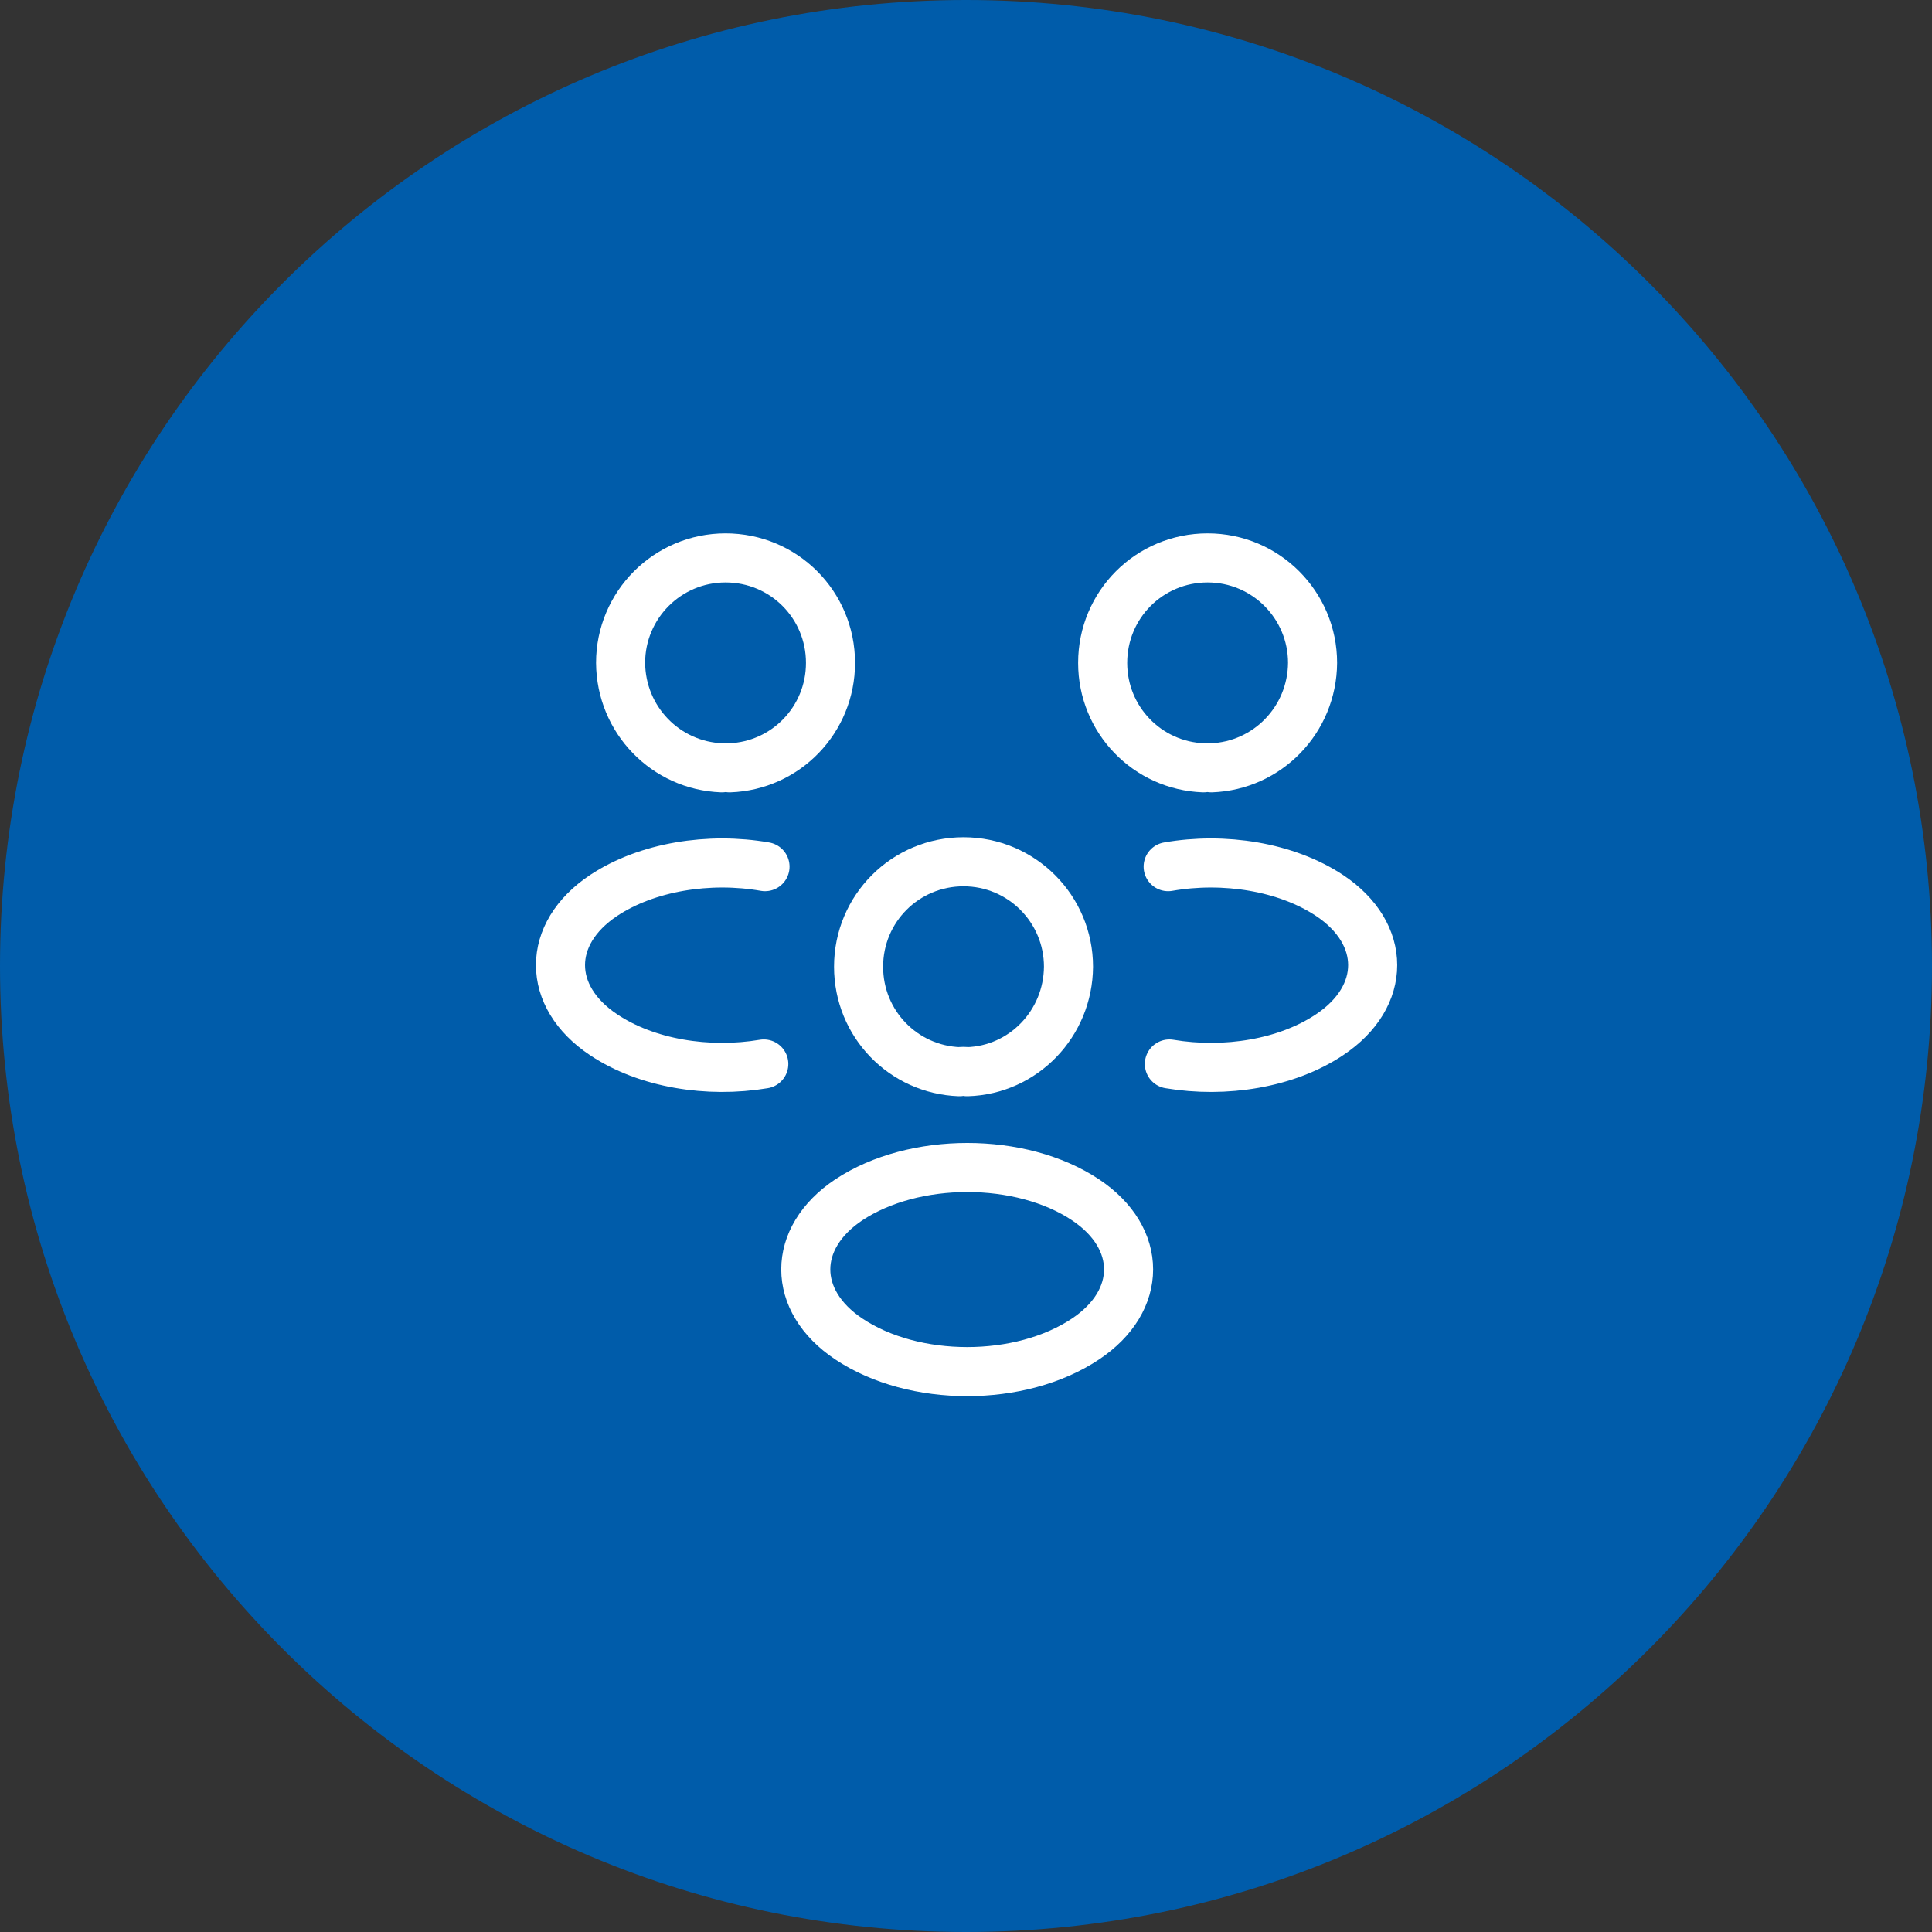
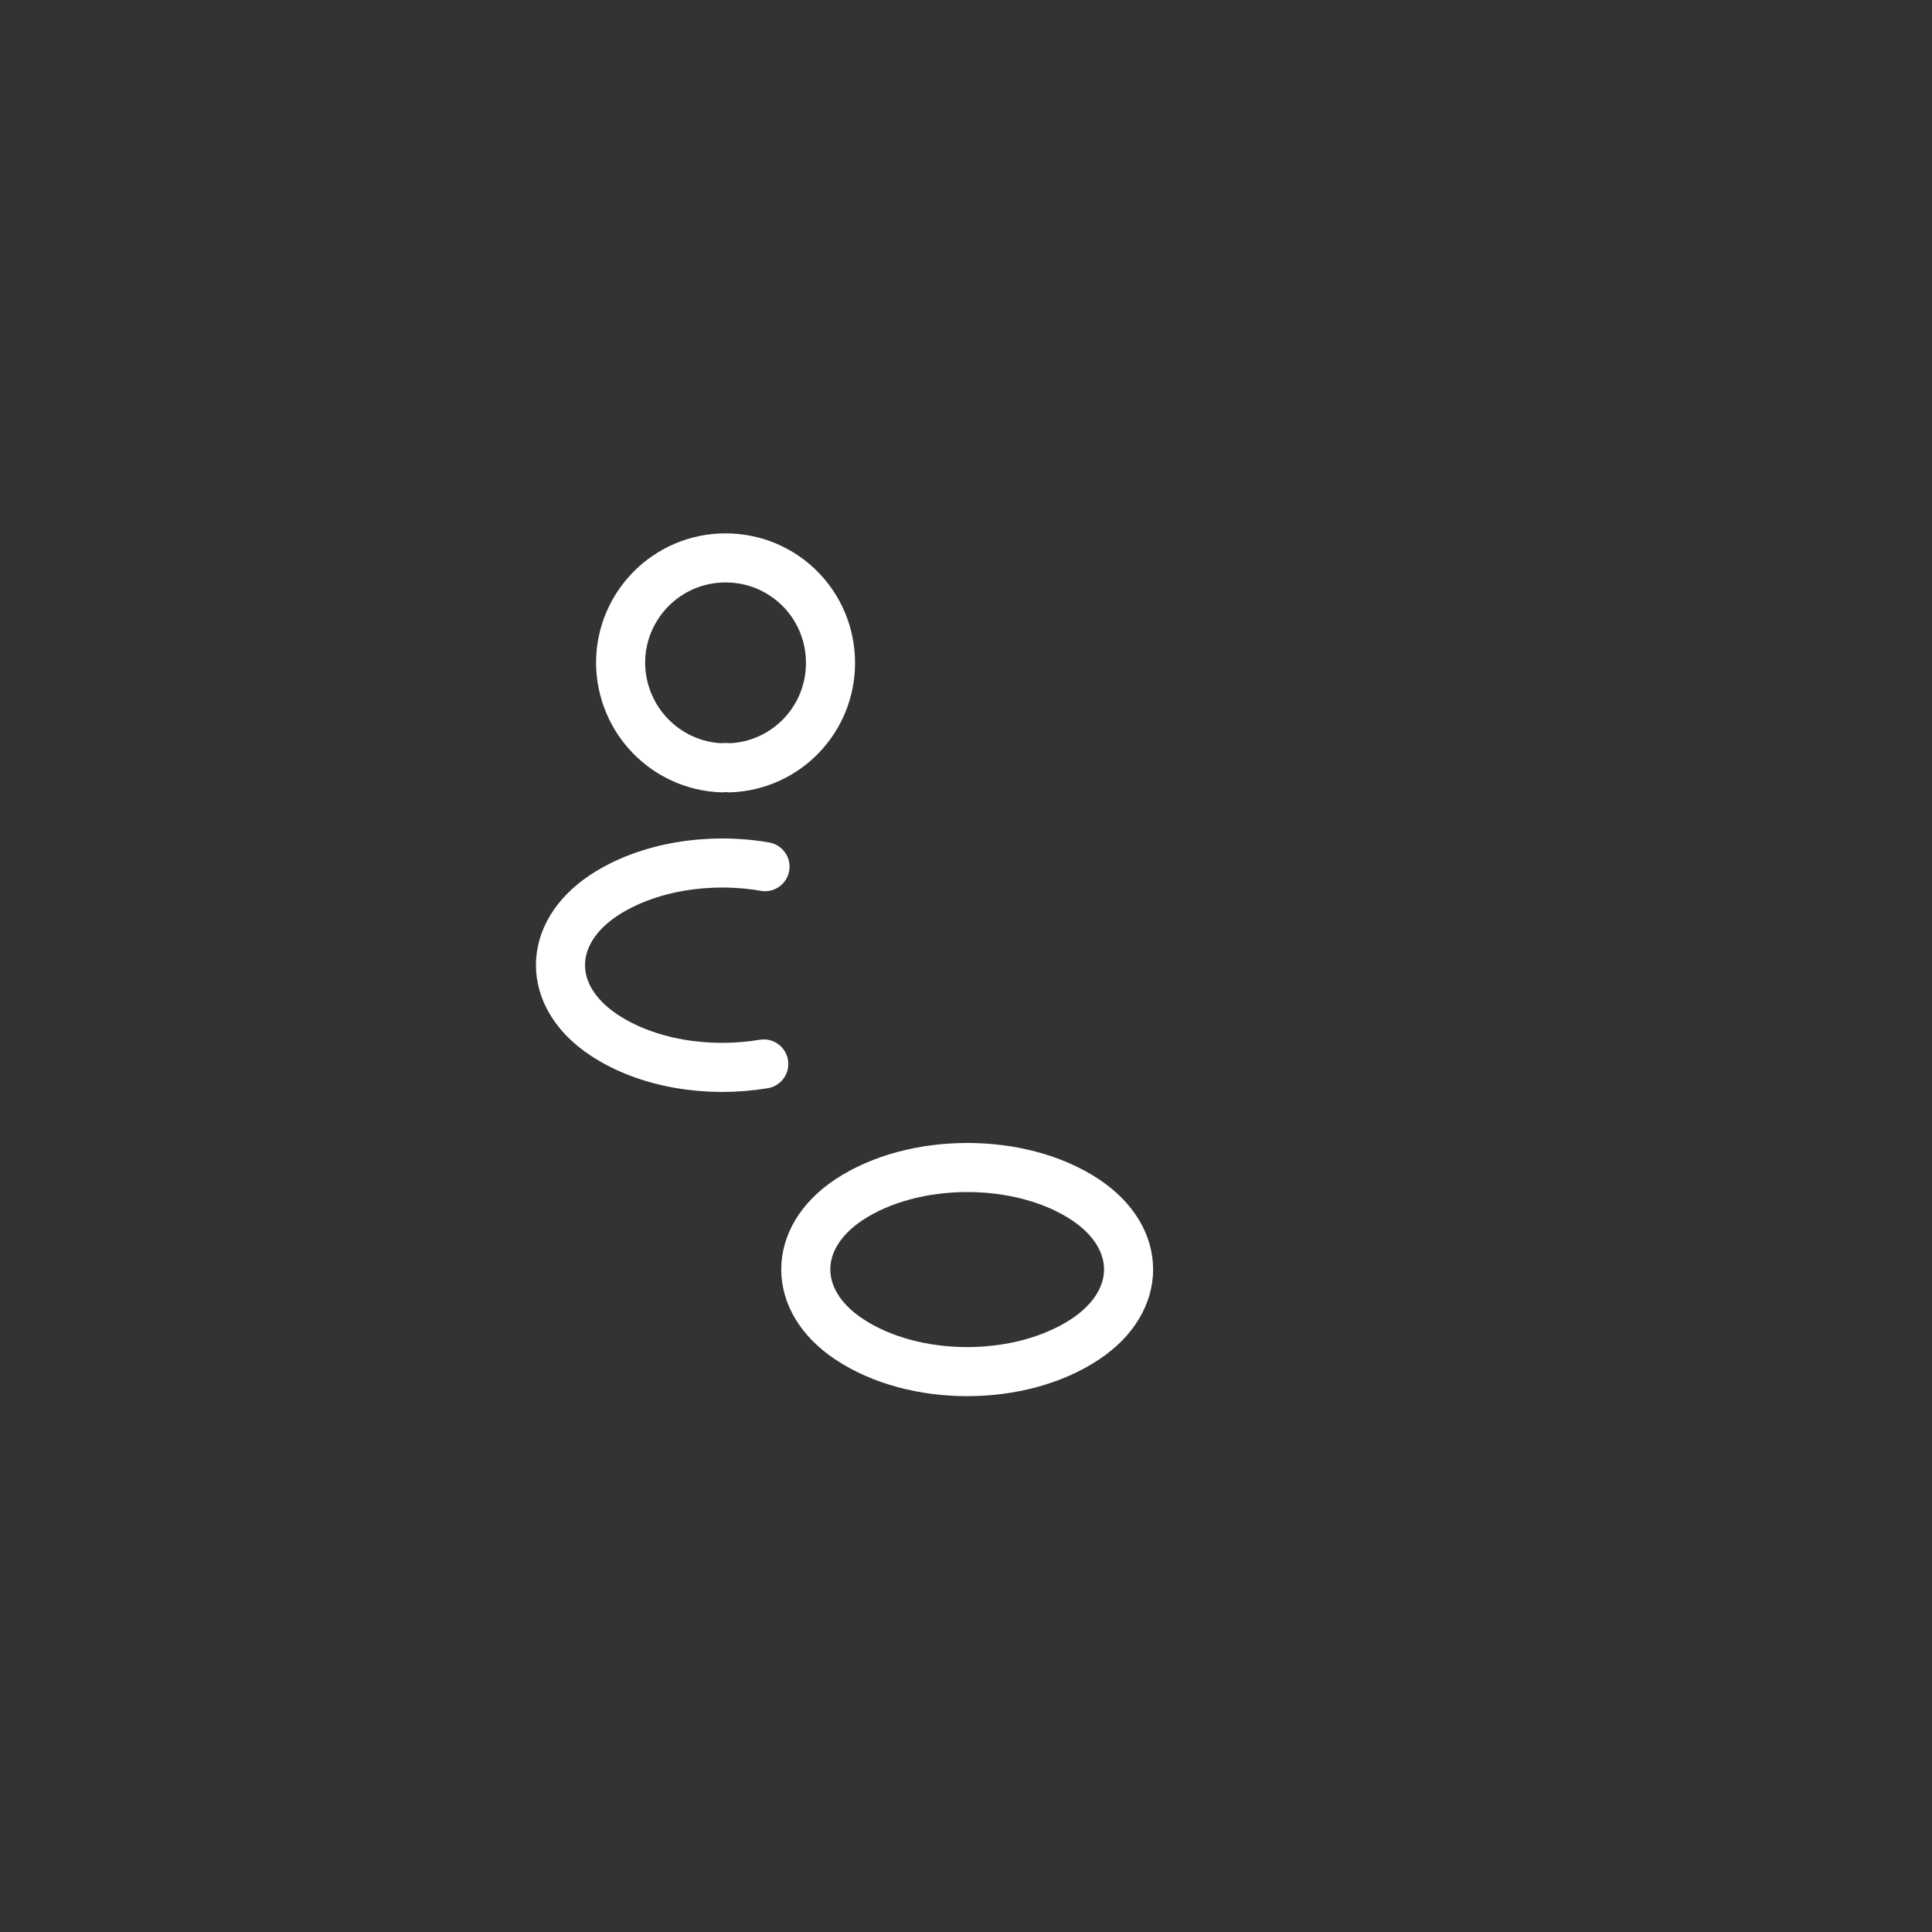
<svg xmlns="http://www.w3.org/2000/svg" width="748" height="748" viewBox="0 0 748 748" fill="none">
  <rect x="0" y="0" width="748" height="748" fill="#333333" stroke="none" />
  <g clip-path="url(#clip0_43_236)">
-     <path d="M374 748C580.555 748 748 580.555 748 374C748 167.446 580.555 0 374 0C167.446 0 0 167.446 0 374C0 580.555 167.446 748 374 748Z" fill="#005CAA" />
-     <path d="M468.963 297.27C468.018 297.112 466.915 297.112 465.97 297.27C444.235 296.482 426.91 278.685 426.91 256.635C426.91 234.112 445.023 216 467.545 216C490.068 216 508.18 234.27 508.18 256.635C508.023 278.685 490.698 296.482 468.963 297.27Z" stroke="white" stroke-width="19" stroke-linecap="round" stroke-linejoin="round" />
-     <path d="M452.738 411.928C474.316 415.551 498.098 411.771 514.793 400.588C537.001 385.783 537.001 361.528 514.793 346.723C497.941 335.541 473.843 331.761 452.266 335.541" stroke="white" stroke-width="19" stroke-linecap="round" stroke-linejoin="round" />
    <path d="M279.489 297.27C280.434 297.112 281.536 297.112 282.481 297.27C304.216 296.482 321.541 278.685 321.541 256.635C321.541 234.112 303.429 216 280.906 216C258.384 216 240.271 234.27 240.271 256.635C240.429 278.685 257.754 296.482 279.489 297.27Z" stroke="white" stroke-width="19" stroke-linecap="round" stroke-linejoin="round" />
    <path d="M295.711 411.928C274.133 415.551 250.351 411.771 233.656 400.588C211.448 385.783 211.448 361.528 233.656 346.723C250.508 335.541 274.606 331.761 296.183 335.541" stroke="white" stroke-width="19" stroke-linecap="round" stroke-linejoin="round" />
-     <path d="M374.463 414.923C373.518 414.765 372.416 414.765 371.471 414.923C349.736 414.135 332.41 396.338 332.41 374.288C332.41 351.765 350.523 333.652 373.046 333.652C395.568 333.652 413.681 351.923 413.681 374.288C413.523 396.338 396.198 414.293 374.463 414.923Z" stroke="white" stroke-width="19" stroke-linecap="round" stroke-linejoin="round" />
    <path d="M328.624 464.537C306.417 479.342 306.417 503.597 328.624 518.402C353.825 535.254 395.09 535.254 420.29 518.402C442.497 503.597 442.497 479.342 420.29 464.537C395.247 447.842 353.825 447.842 328.624 464.537Z" stroke="white" stroke-width="19" stroke-linecap="round" stroke-linejoin="round" />
  </g>
  <defs>
    <clipPath id="clip0_43_236">
      <rect width="748" height="748" fill="white" />
    </clipPath>
  </defs>
</svg>